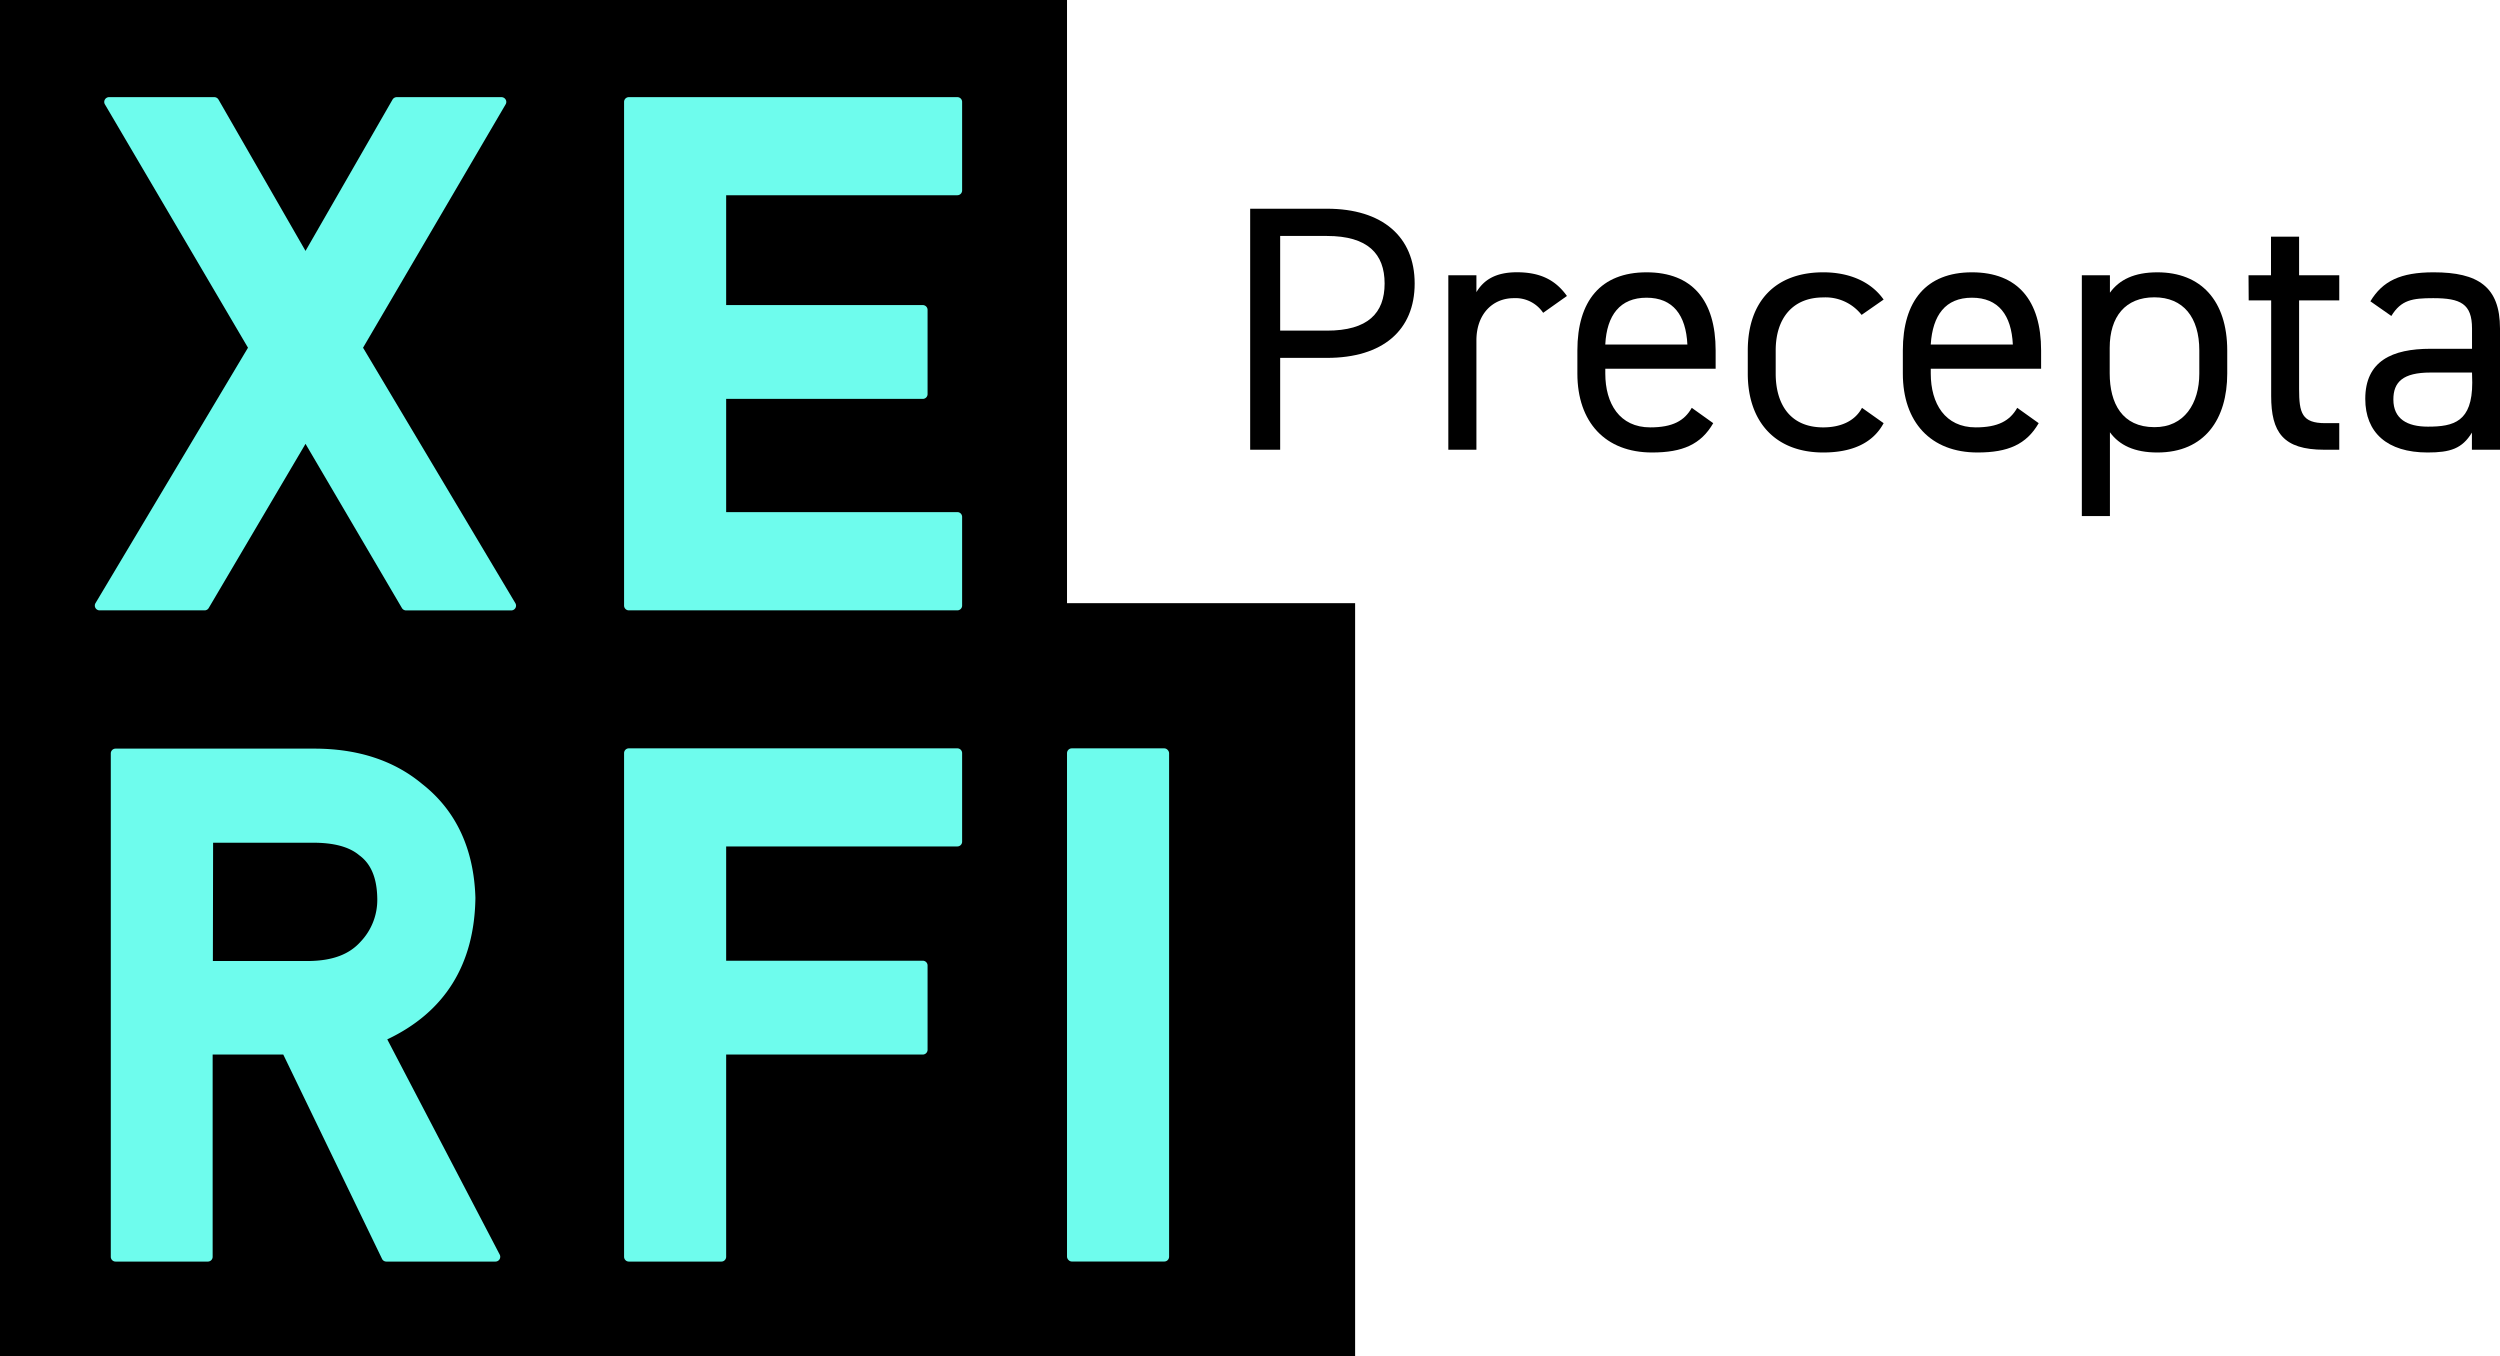
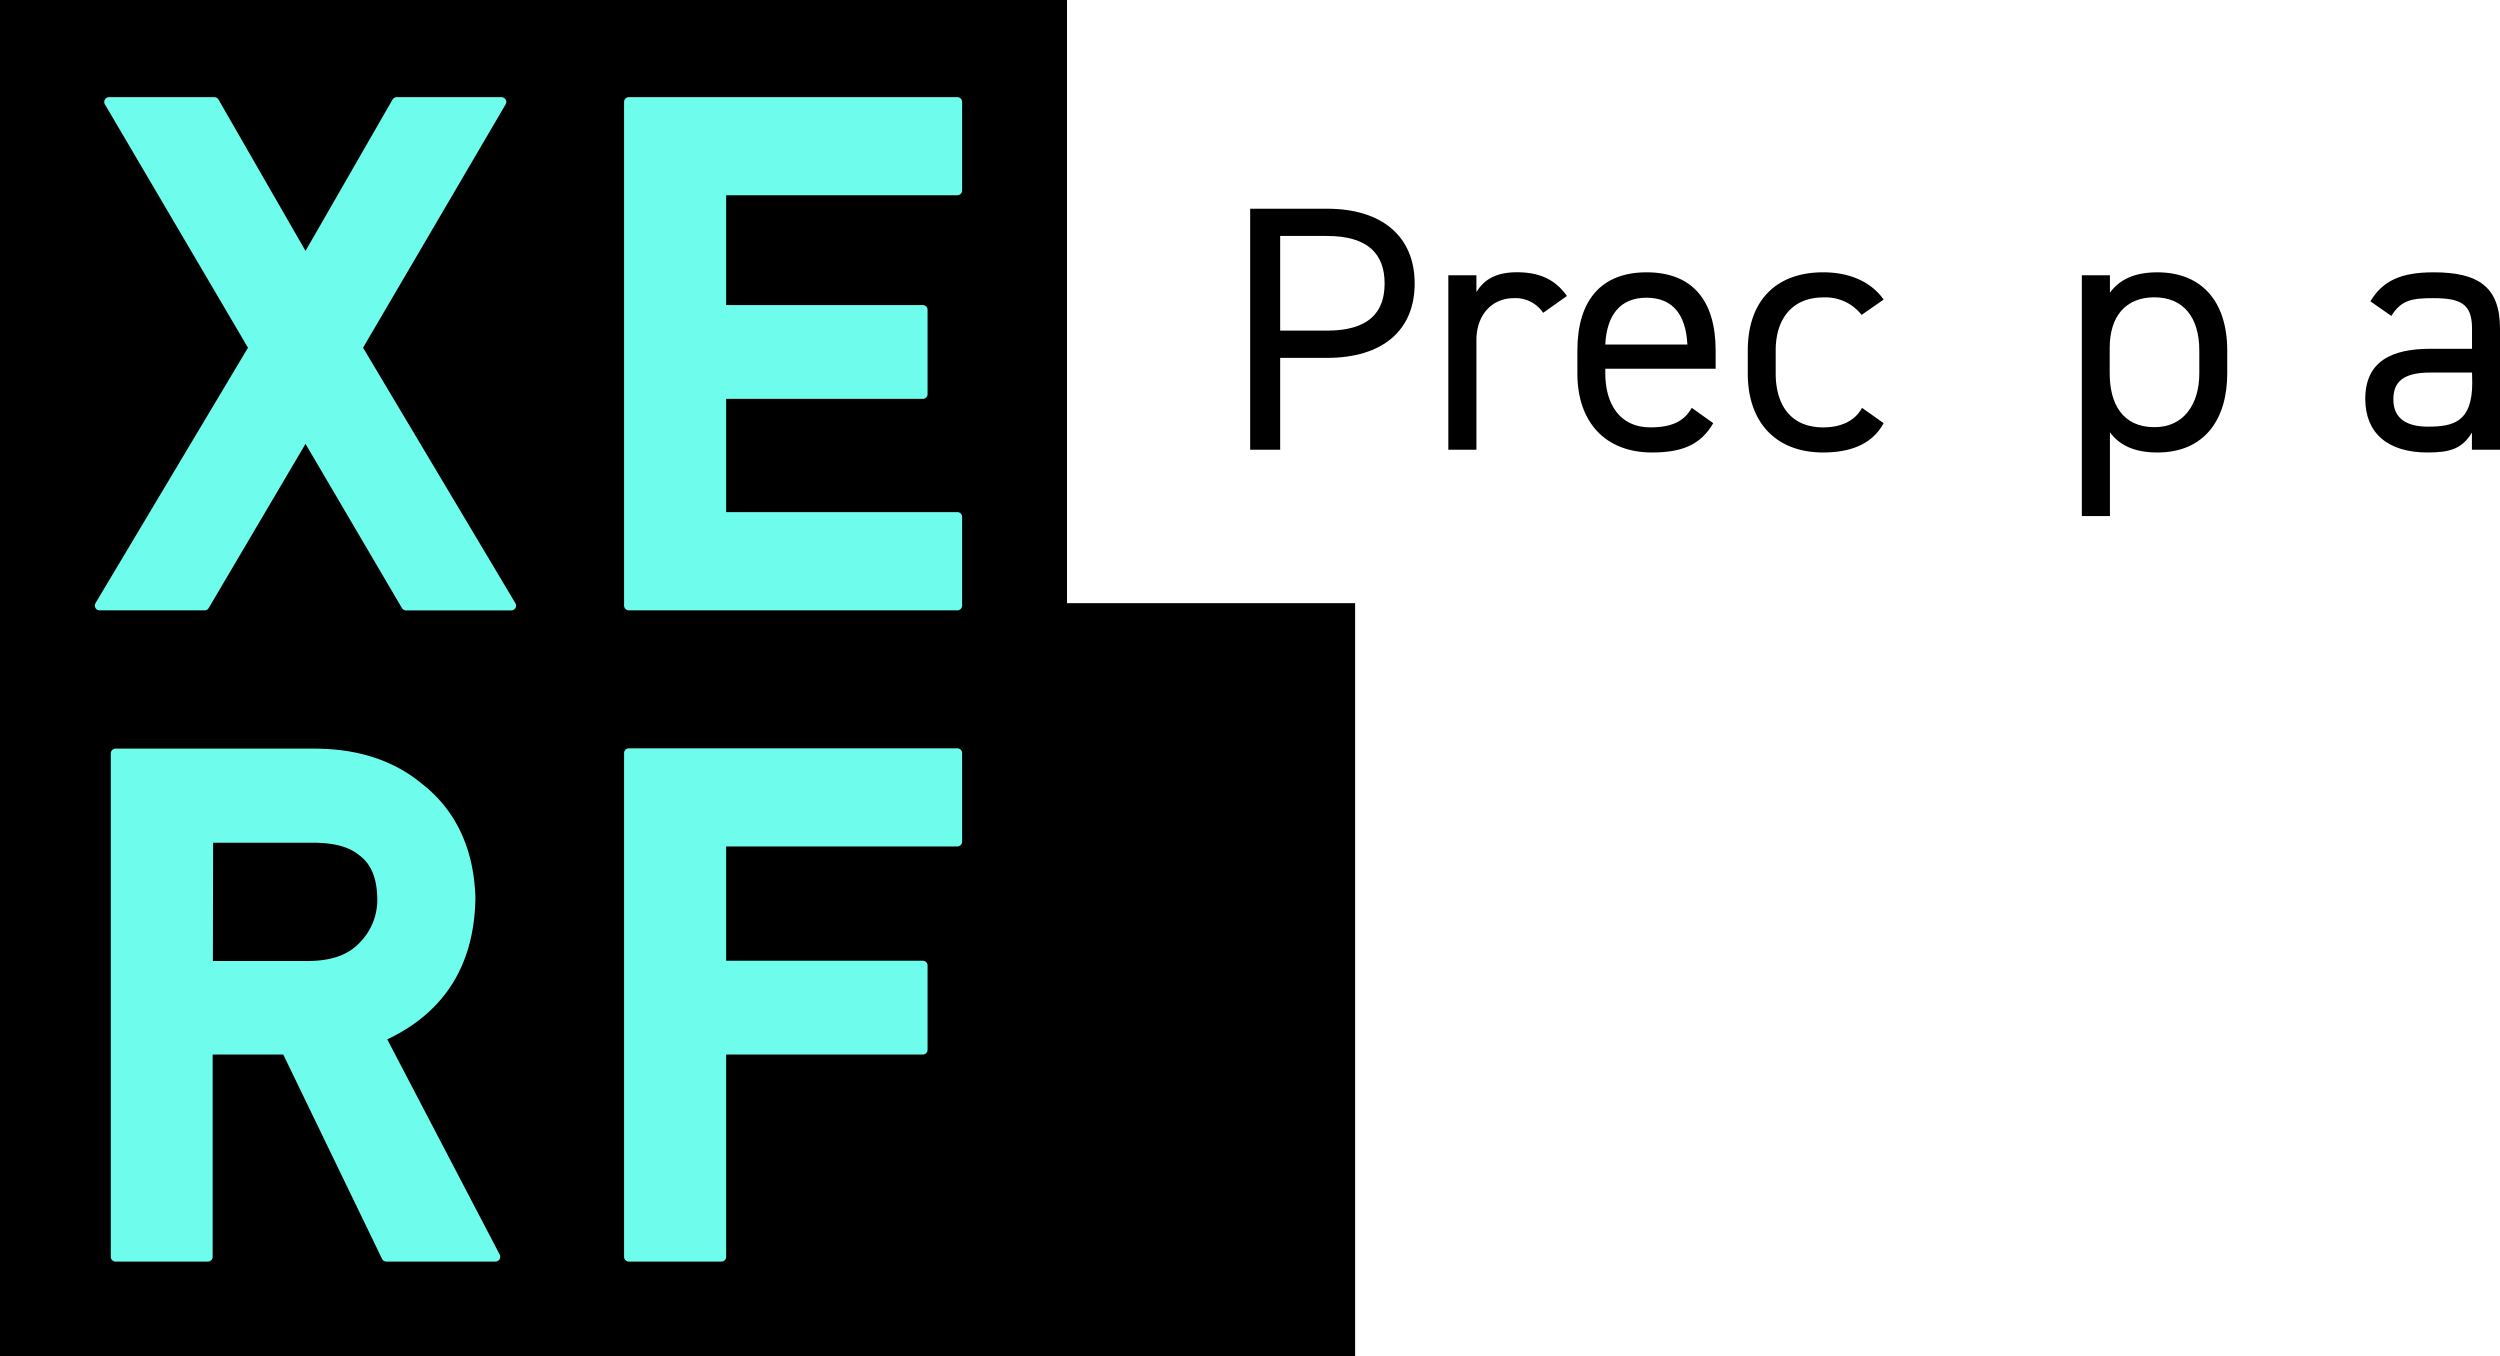
<svg xmlns="http://www.w3.org/2000/svg" viewBox="0 0 444.98 241.43">
  <defs>
    <style>.cls-1{fill:#6efced;}</style>
  </defs>
  <g id="Calque_2" data-name="Calque 2">
    <g id="Calque_1-2" data-name="Calque 1">
      <polygon points="189.92 107.36 189.92 0 0 0 0 107.36 0 241.43 241.2 241.43 241.2 107.36 189.92 107.36" />
      <path class="cls-1" d="M37.15,108.22,54.38,79l17.16,29.23a.87.87,0,0,0,.74.42H91a.85.85,0,0,0,.73-1.29L64.62,61.89,90,18.57a.83.83,0,0,0,0-.85.88.88,0,0,0-.74-.43H70.61a.88.88,0,0,0-.74.43L54.38,44.66,38.89,17.72a.88.88,0,0,0-.74-.43H19.41a.86.86,0,0,0-.74.43.83.83,0,0,0,0,.85L44.14,61.89,17,107.35a.85.85,0,0,0,.73,1.29H36.42A.84.84,0,0,0,37.15,108.22Z" />
      <path class="cls-1" d="M171.25,107.79V92a.85.85,0,0,0-.85-.85H129.25V71h35a.85.85,0,0,0,.85-.85v-15a.86.86,0,0,0-.85-.85h-35V34.75H170.4a.85.85,0,0,0,.85-.85V18.14a.85.85,0,0,0-.85-.85H111.93a.85.85,0,0,0-.85.85v89.65a.85.85,0,0,0,.85.85H170.4A.85.85,0,0,0,171.25,107.79Z" />
      <path class="cls-1" d="M68.93,185c10.25-4.86,15.53-13.33,15.69-25.2v0c-.26-8.72-3.46-15.55-9.49-20.27-5-4.17-11.45-6.28-19.2-6.28H20.57a.85.85,0,0,0-.85.85V223.7a.85.85,0,0,0,.85.85H37a.85.85,0,0,0,.85-.85v-36H50.42L68,224.07a.85.85,0,0,0,.76.48H88.19a.85.85,0,0,0,.75-1.25Zm-31-35H55.81c3.56,0,6.25.71,8,2.12l.08.07c2.13,1.52,3.2,4.05,3.26,7.69a10.79,10.79,0,0,1-3,7.77c-2,2.22-4.94,3.34-9.09,3.4H37.89Z" />
      <path class="cls-1" d="M170.4,133.2H111.93a.85.85,0,0,0-.85.85V223.7a.85.85,0,0,0,.85.85H128.4a.85.85,0,0,0,.85-.85v-36h35a.85.85,0,0,0,.85-.85v-15a.85.85,0,0,0-.85-.85h-35V150.66H170.4a.85.85,0,0,0,.85-.84V134.05A.85.85,0,0,0,170.4,133.2Z" />
-       <rect class="cls-1" x="189.92" y="133.2" width="18.17" height="91.34" rx="0.85" />
      <path d="M227.86,63.7V80.05h-5.34V37.15h13.67c9.88,0,15.61,5,15.61,13.31S246.14,63.7,236.19,63.7Zm8.33-4.85c7.28,0,10.26-3.11,10.26-8.39s-3-8.46-10.26-8.46h-8.33V58.85Z" />
      <path d="M274.67,55.68a5.92,5.92,0,0,0-5.22-2.61c-3.8,0-6.66,2.86-6.66,7.52V80.05h-5V49h5v3c1.31-2.18,3.42-3.54,7.21-3.54,4.23,0,6.91,1.43,8.9,4.22Z" />
      <path d="M304.94,75.32c-2.18,3.79-5.47,5.22-10.88,5.22-8.33,0-13.3-5.4-13.3-14.05v-4.1c0-8.83,4.16-13.92,12.31-13.92s12.3,5,12.3,13.92v3.24H285.73v.86c0,5.35,2.55,9.58,8,9.58,4,0,6.09-1.18,7.39-3.48Zm-19.21-14h14.61c-.25-5.22-2.55-8.33-7.27-8.33S286,56.11,285.73,61.27Z" />
      <path d="M335.27,75.32c-1.93,3.61-5.72,5.22-10.75,5.22-8.52,0-13.43-5.47-13.43-14.05v-4.1c0-8.83,5-13.92,13.43-13.92,4.66,0,8.51,1.67,10.75,4.85l-3.92,2.73a8.15,8.15,0,0,0-6.83-3.11c-5.35,0-8.46,3.61-8.46,9.45v4.1c0,5.35,2.49,9.58,8.46,9.58,2.92,0,5.59-1,6.9-3.48Z" />
-       <path d="M362.87,75.32c-2.18,3.79-5.47,5.22-10.88,5.22-8.33,0-13.3-5.4-13.3-14.05v-4.1c0-8.83,4.16-13.92,12.3-13.92s12.31,5,12.31,13.92v3.24H343.66v.86c0,5.35,2.55,9.58,8,9.58,4,0,6.09-1.18,7.39-3.48Zm-19.21-14h14.61c-.25-5.22-2.55-8.33-7.28-8.33S344,56.11,343.66,61.27Z" />
      <path d="M384,48.47c7.71,0,12.43,5,12.43,13.92v4.1c0,8.09-4,14.05-12.43,14.05-4.1,0-6.77-1.3-8.45-3.6V91.86h-5V49h5v3.1C377.23,49.77,379.9,48.47,384,48.47Zm7.46,18v-4.1c0-5.9-2.86-9.45-8-9.45s-7.95,3.42-7.95,9v4.53c0,5.35,2.23,9.58,7.95,9.58C388.79,76.07,391.46,71.78,391.46,66.49Z" />
-       <path d="M400.22,49h4V42.13h5V49h7.15v4.47h-7.15V69.23c0,4.29.5,6.09,4.66,6.09h2.49v4.73h-2.67c-7.34,0-9.45-3.11-9.45-9.58v-17h-4Z" />
      <path d="M432.61,62.08H440V58.47c0-4.41-2.05-5.4-6.9-5.4-3.73,0-5.71.31-7.46,3.17l-3.73-2.61c2.18-3.61,5.35-5.16,11.26-5.16,7.89,0,11.81,2.55,11.81,10V80.05h-5V77c-1.74,2.86-3.85,3.54-7.89,3.54C424.9,80.54,421,77,421,71,421,64.26,425.77,62.08,432.61,62.08ZM440,66.31h-7.39C427.7,66.31,426,68,426,71.1c0,3.48,2.48,4.84,6.15,4.84,4.6,0,7.89-.87,7.89-7.83Z" />
    </g>
  </g>
</svg>